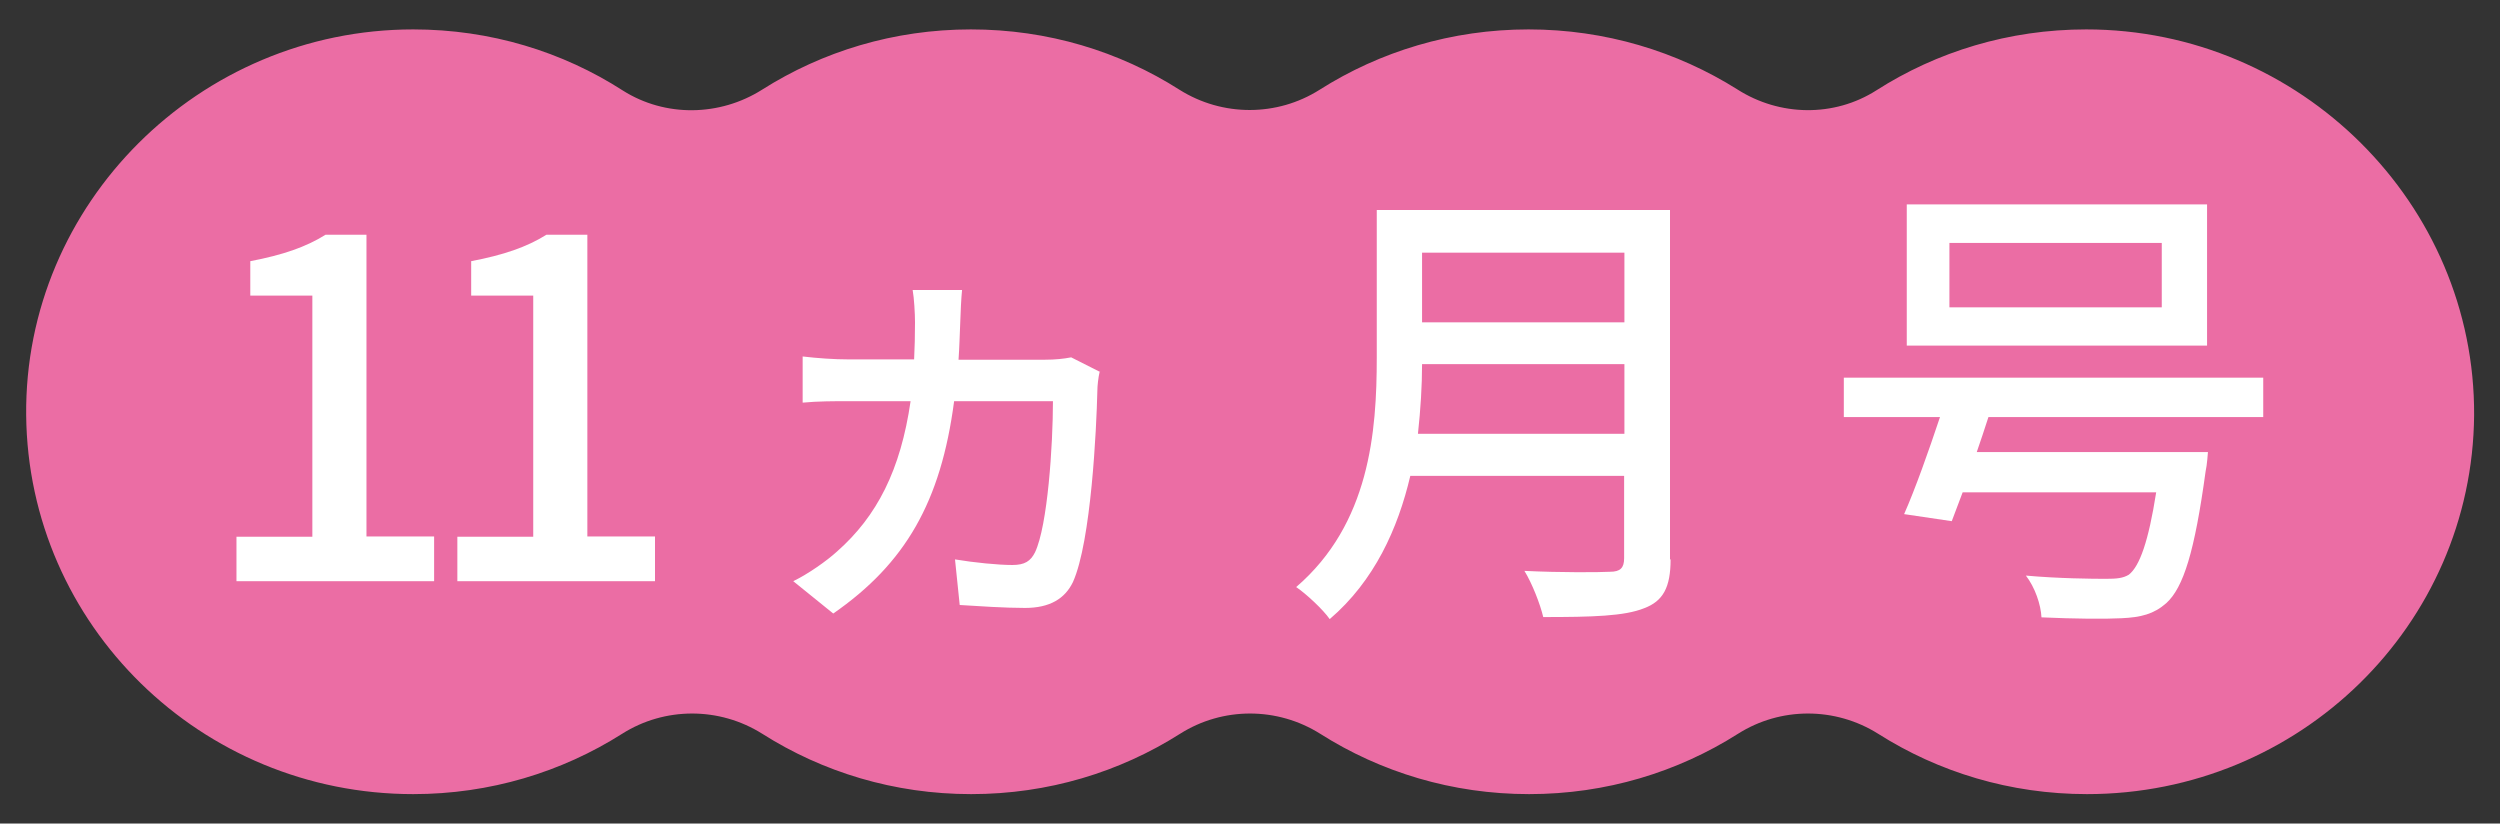
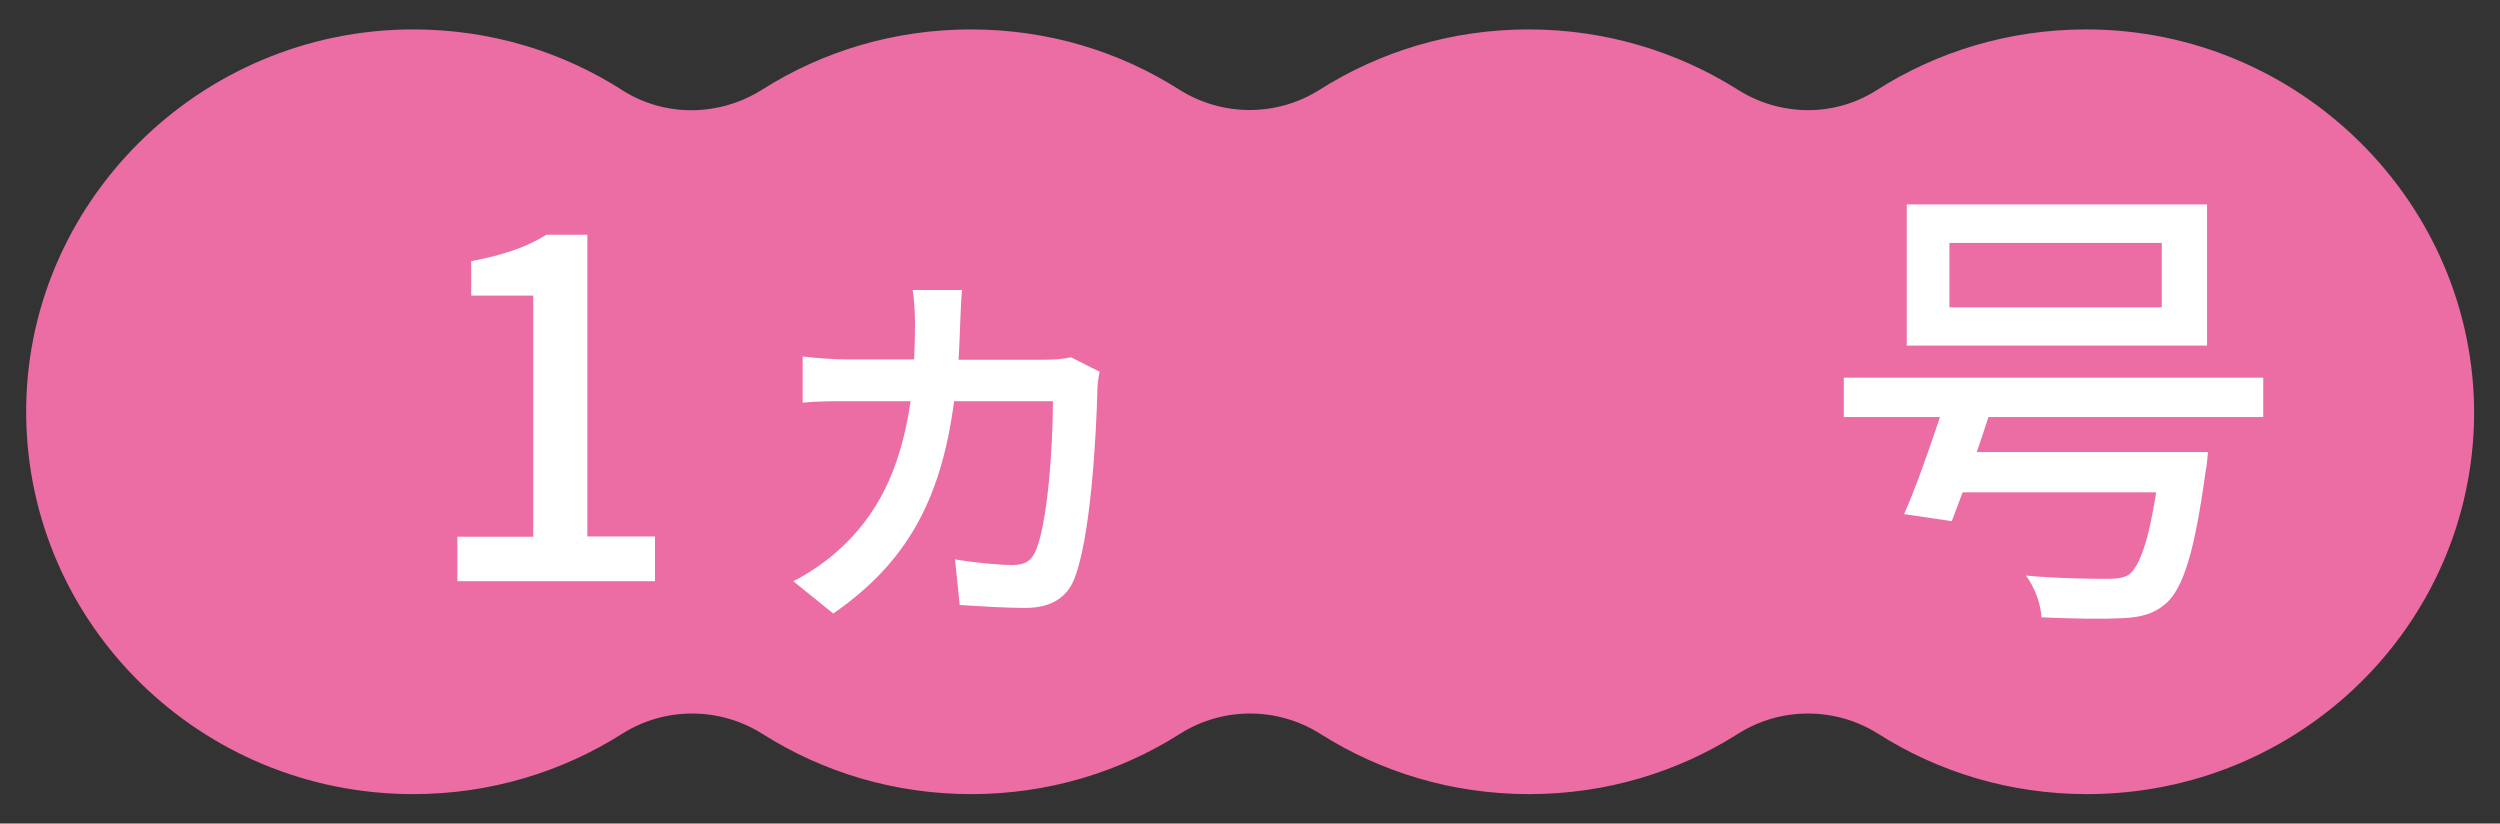
<svg xmlns="http://www.w3.org/2000/svg" id="_成" viewBox="0 0 85 28">
  <rect x="0" y="0" width="85" height="28" fill="#333333" stroke="none" />
  <defs>
    <style>.cls-1{fill:#eb6da4;}.cls-2{fill:#fff;}</style>
  </defs>
  <path class="cls-1" d="M70.93,1c-2.63,0-5.08,.76-7.13,2.07-1.44,.92-3.29,.89-4.73-.03-2.05-1.29-4.49-2.04-7.1-2.04s-5.05,.75-7.1,2.05c-1.45,.92-3.31,.92-4.77,0-2.04-1.3-4.47-2.05-7.09-2.05s-5.05,.75-7.1,2.05c-1.44,.91-3.29,.94-4.73,.03-2.05-1.32-4.5-2.08-7.13-2.08C6.77,1,.82,6.93,.89,14.12c.07,7.13,5.94,12.88,13.16,12.88,2.61,0,5.05-.75,7.1-2.05,1.45-.92,3.31-.92,4.77,0,2.05,1.3,4.48,2.05,7.1,2.05s5.05-.75,7.1-2.05c1.45-.92,3.31-.92,4.77,0,2.05,1.3,4.48,2.05,7.1,2.05s5.05-.75,7.1-2.05c1.45-.92,3.31-.92,4.77,0,2.05,1.3,4.48,2.05,7.1,2.05,7.23,0,13.1-5.75,13.16-12.88,.04-7.19-5.91-13.12-13.19-13.12Z" />
  <g>
-     <path class="cls-2" d="M8.04,18.25h2.58V10.05h-2.11v-1.17c1.1-.21,1.89-.48,2.56-.9h1.39v10.26h2.3v1.52h-6.72v-1.52Z" />
    <path class="cls-2" d="M15.55,18.25h2.58V10.05h-2.11v-1.17c1.1-.21,1.89-.48,2.56-.9h1.39v10.26h2.3v1.52h-6.72v-1.52Z" />
    <path class="cls-2" d="M37.39,12.63c-.05,.21-.08,.5-.08,.66-.03,1.28-.21,5.12-.83,6.5-.27,.56-.78,.88-1.63,.88-.67,0-1.6-.06-2.22-.1l-.16-1.55c.66,.11,1.47,.19,1.95,.19,.42,0,.62-.13,.77-.43,.43-.9,.61-3.65,.61-5.14h-3.36c-.45,3.43-1.66,5.52-4.11,7.22l-1.36-1.1c.5-.24,1.14-.69,1.49-1.01,1.36-1.2,2.16-2.77,2.5-5.11h-2.1c-.48,0-1.06,0-1.57,.05v-1.57c.5,.06,1.07,.1,1.57,.1h2.22c.02-.4,.03-.82,.03-1.26,0-.3-.03-.82-.08-1.1h1.68c-.03,.29-.05,.75-.06,1.06-.02,.46-.03,.9-.06,1.31h2.95c.34,0,.62-.03,.88-.08l.99,.5Z" />
-     <path class="cls-2" d="M56.8,19.02c0,.96-.26,1.42-.9,1.66-.67,.27-1.76,.3-3.43,.3-.1-.43-.38-1.15-.64-1.57,1.25,.06,2.53,.05,2.91,.03,.35,0,.48-.13,.48-.46v-2.8h-7.27c-.42,1.79-1.22,3.57-2.74,4.87-.22-.32-.8-.86-1.14-1.09,2.5-2.15,2.74-5.28,2.74-7.8V7.14h9.97v11.88Zm-1.57-4.27v-2.37h-6.88c0,.74-.05,1.54-.14,2.37h7.03Zm-6.88-6.16v2.37h6.88v-2.37h-6.88Z" />
    <path class="cls-2" d="M67.61,14.17c-.13,.4-.26,.8-.4,1.2h7.86s-.03,.45-.08,.66c-.37,2.71-.75,3.95-1.34,4.48-.42,.37-.86,.48-1.52,.51-.56,.03-1.62,.02-2.72-.03-.02-.43-.22-1.02-.53-1.42,1.1,.1,2.27,.11,2.72,.11,.37,0,.58-.02,.78-.14,.37-.29,.67-1.14,.93-2.8h-6.58c-.13,.35-.26,.69-.37,.98l-1.62-.24c.38-.86,.83-2.13,1.22-3.3h-3.27v-1.34h14.26v1.34h-9.35Zm7.43-2.42h-10.21V6.95h10.21v4.8Zm-1.54-3.49h-7.22v2.19h7.22v-2.19Z" />
  </g>
</svg>